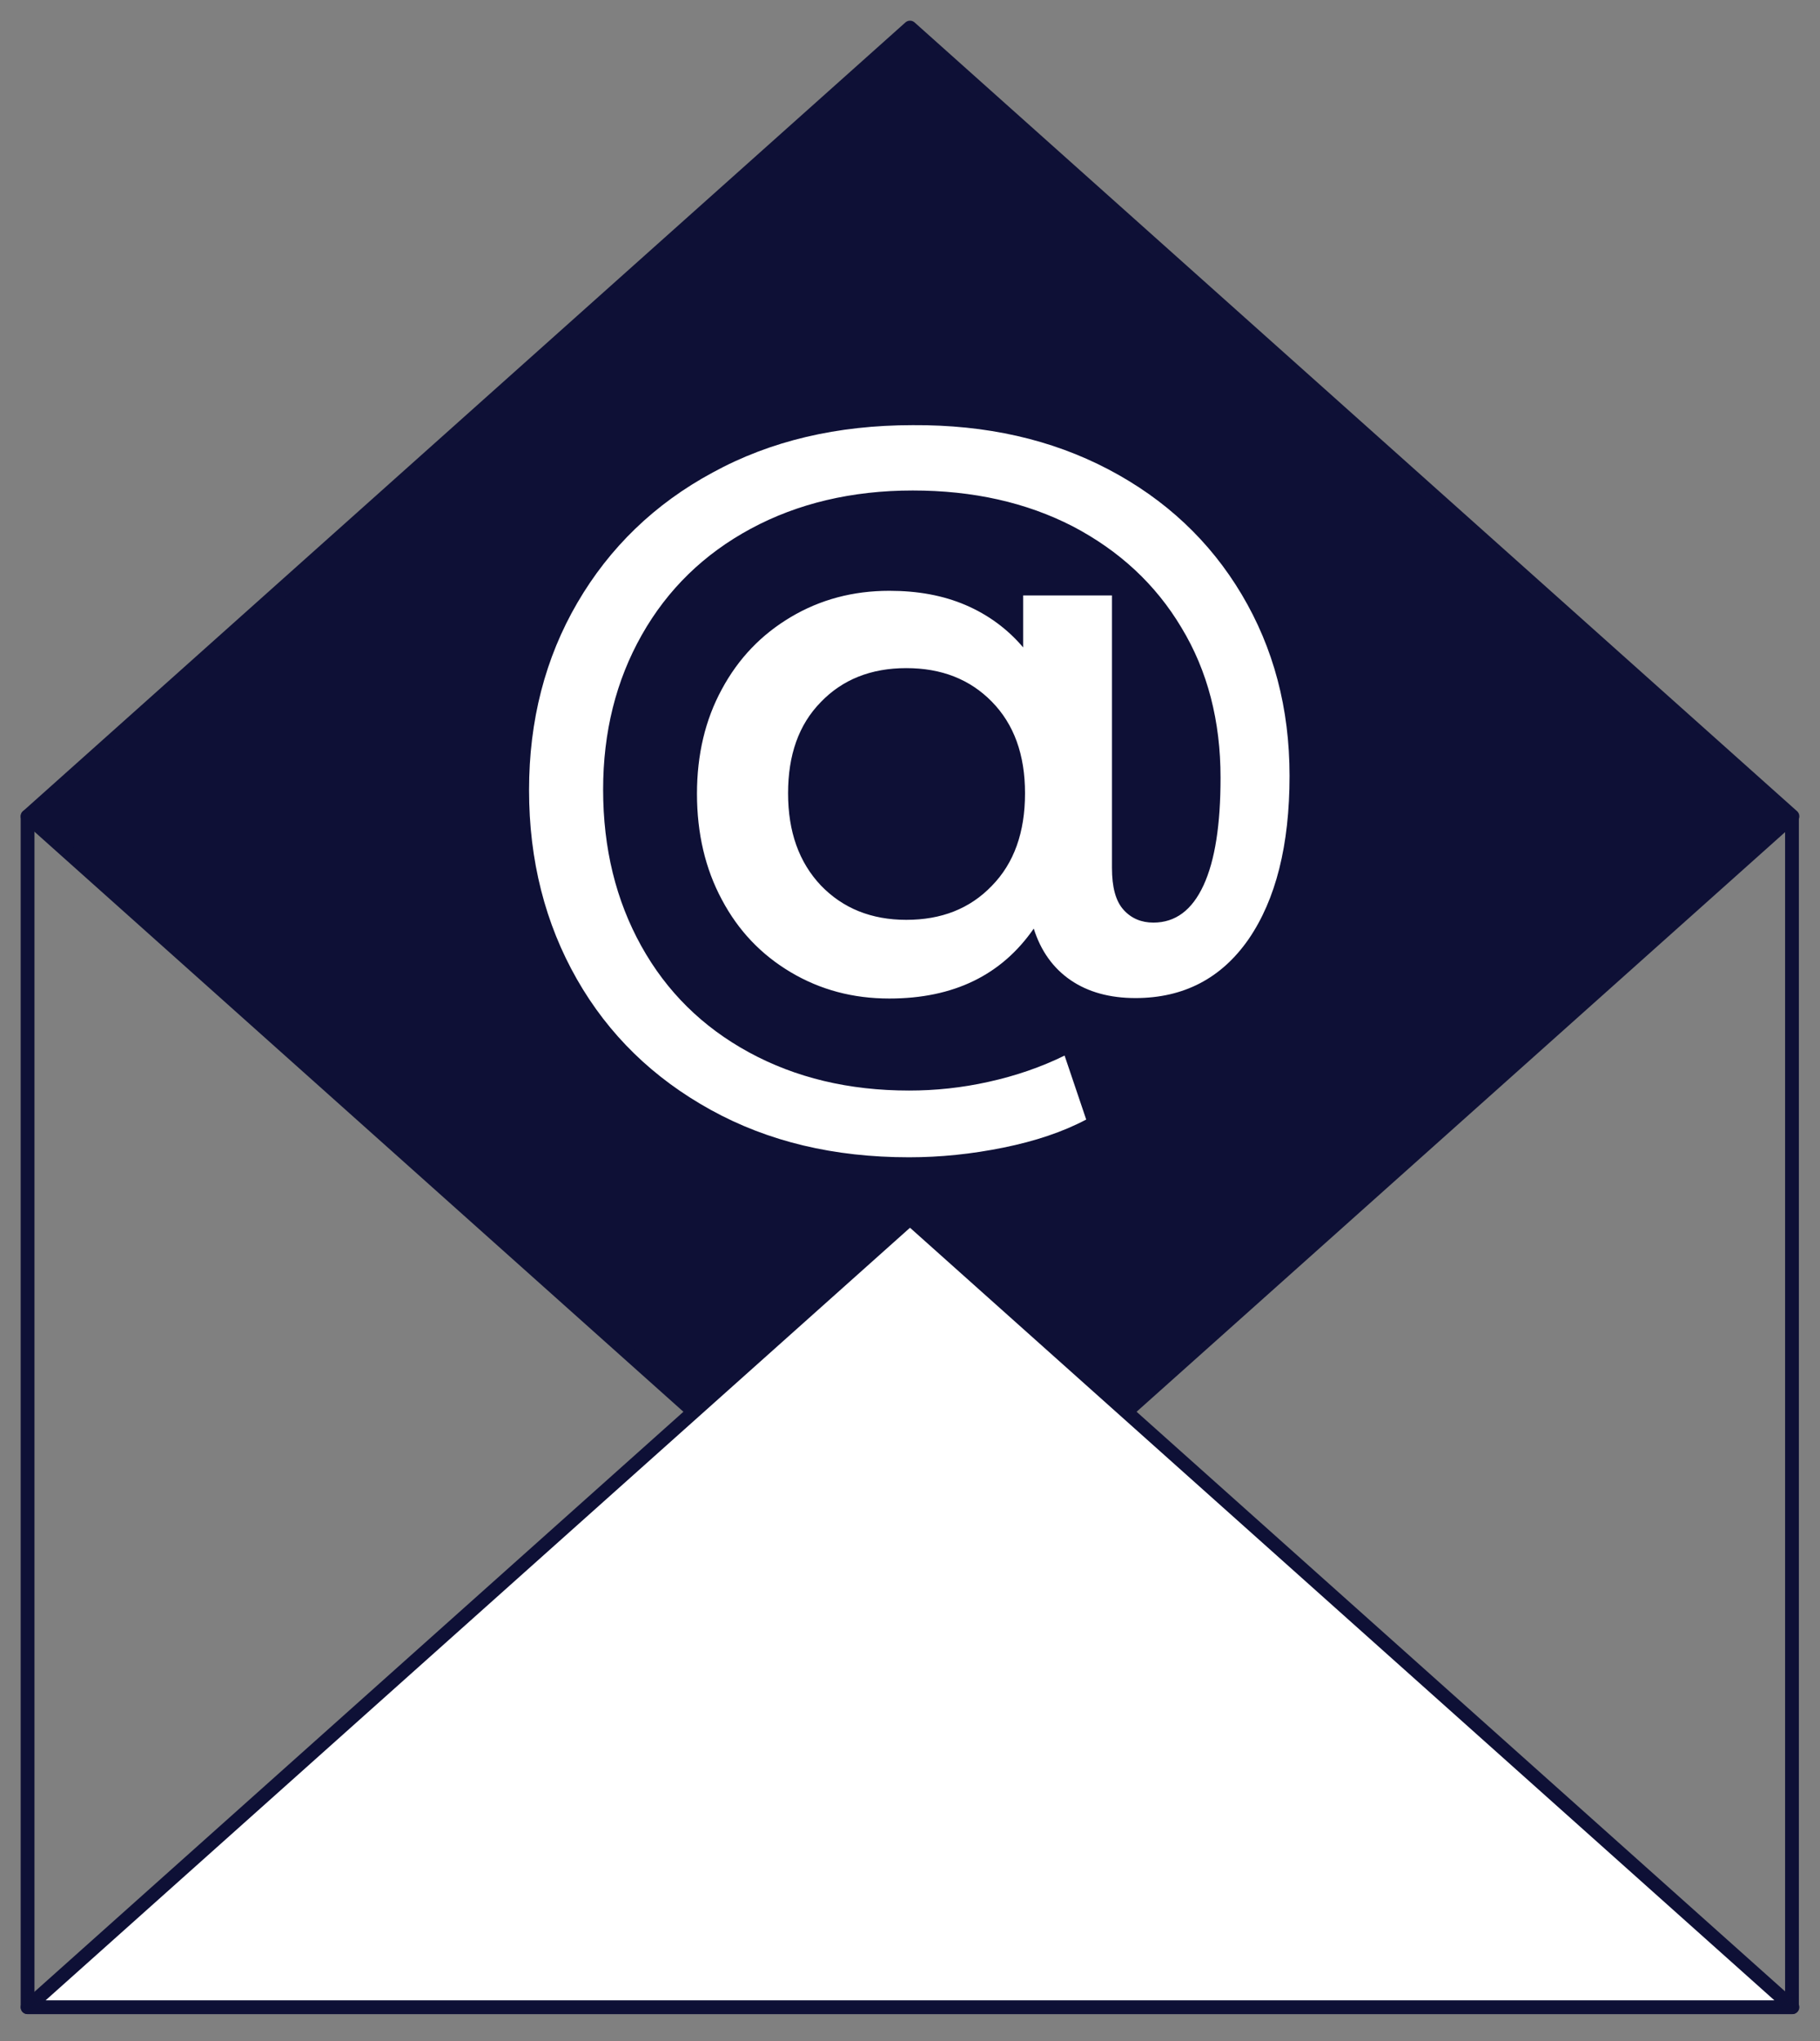
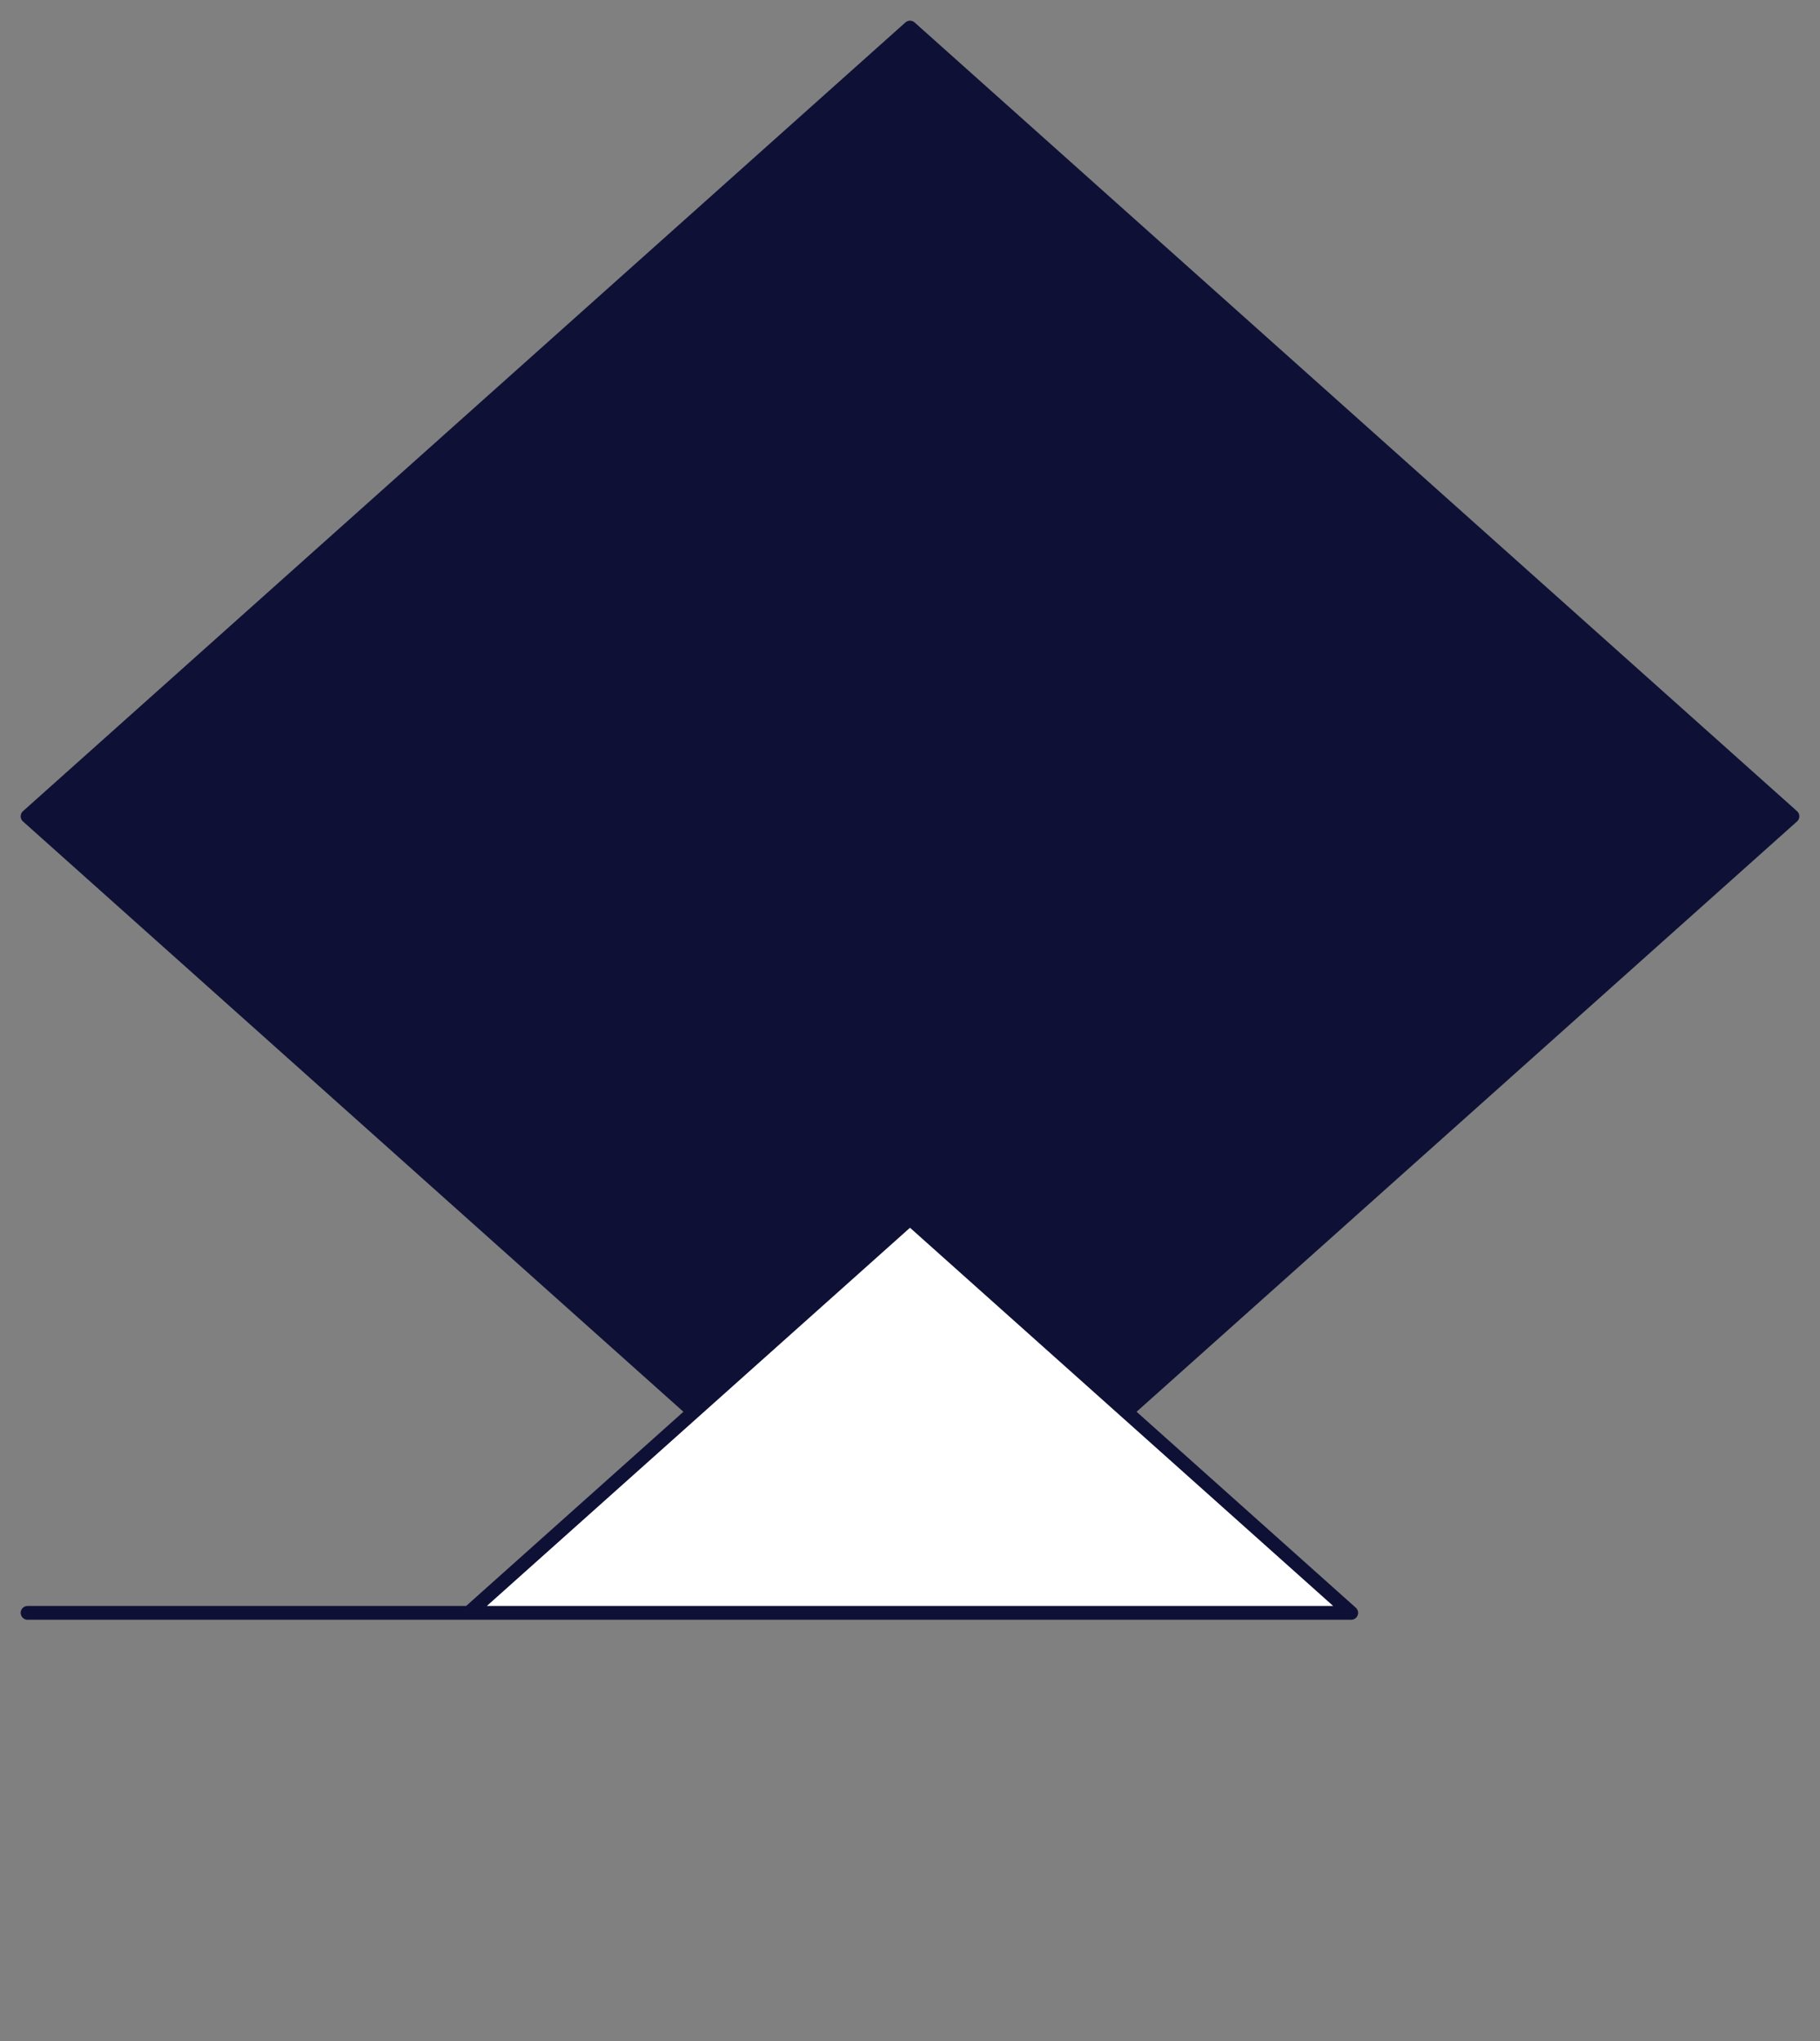
<svg xmlns="http://www.w3.org/2000/svg" width="132" height="148" viewBox="0 0 132 148" fill="none">
  <rect x="0" y="0" width="132" height="148" fill="#808080" stroke="none" />
-   <path d="M129.967 59.193H2V145.55H129.967V59.193Z" stroke="#0E1036" stroke-miterlimit="10" stroke-linecap="round" stroke-linejoin="round" />
  <path d="M98 30.596L66 2L34 30.596L2 59.193L34 87.789L66 116.386L98 87.789L130 59.193L98 30.596Z" fill="#0E1036" stroke="#0E1036" stroke-miterlimit="10" stroke-linecap="round" stroke-linejoin="round" />
-   <path d="M66 88.356L98 116.952L130 145.548H66H2L34 116.952L66 88.356Z" fill="white" stroke="#0E1036" stroke-miterlimit="10" stroke-linecap="round" stroke-linejoin="round" />
-   <path d="M80.382 34.032C84.519 36.201 87.756 39.238 90.058 43.108C92.361 46.979 93.528 51.35 93.528 56.255C93.528 61.294 92.528 65.231 90.559 68.101C88.59 70.937 85.854 72.372 82.35 72.372C80.482 72.372 78.913 71.938 77.645 71.071C76.377 70.203 75.476 68.935 74.976 67.334C72.64 70.704 69.17 72.406 64.498 72.406C61.862 72.406 59.493 71.772 57.358 70.504C55.222 69.236 53.554 67.5 52.352 65.231C51.151 62.996 50.55 60.426 50.55 57.557C50.55 54.72 51.151 52.184 52.352 49.982C53.554 47.746 55.222 46.011 57.358 44.743C59.493 43.475 61.862 42.841 64.498 42.841C66.567 42.841 68.402 43.175 70.037 43.876C71.672 44.577 73.074 45.611 74.208 46.946V43.175H80.648V62.929C80.648 64.33 80.915 65.332 81.483 65.966C82.05 66.6 82.784 66.9 83.652 66.9C85.253 66.9 86.454 65.999 87.289 64.197C88.123 62.395 88.523 59.792 88.523 56.389C88.523 52.285 87.589 48.647 85.687 45.511C83.819 42.374 81.182 39.938 77.812 38.17C74.442 36.435 70.571 35.567 66.2 35.567C61.795 35.567 57.858 36.502 54.455 38.337C51.051 40.172 48.415 42.741 46.546 46.045C44.678 49.348 43.743 53.085 43.743 57.256C43.743 61.528 44.678 65.298 46.513 68.602C48.348 71.905 50.951 74.474 54.321 76.309C57.691 78.145 61.562 79.079 65.933 79.079C67.835 79.079 69.77 78.879 71.706 78.445C73.675 78.011 75.51 77.377 77.212 76.543L78.78 81.181C77.078 82.082 75.076 82.75 72.774 83.217C70.471 83.684 68.202 83.918 65.933 83.918C60.494 83.918 55.722 82.783 51.551 80.481C47.38 78.178 44.144 75.041 41.841 71.004C39.539 66.966 38.371 62.395 38.371 57.29C38.371 52.251 39.539 47.713 41.875 43.709C44.211 39.705 47.481 36.535 51.685 34.266C55.889 31.963 60.728 30.829 66.2 30.829C71.539 30.796 76.244 31.863 80.382 34.032ZM71.939 64.23C73.541 62.595 74.342 60.36 74.342 57.523C74.342 54.72 73.541 52.518 71.939 50.883C70.338 49.248 68.269 48.447 65.733 48.447C63.164 48.447 61.095 49.281 59.526 50.916C57.925 52.551 57.157 54.754 57.157 57.523C57.157 60.326 57.958 62.529 59.526 64.197C61.128 65.865 63.197 66.7 65.733 66.7C68.269 66.7 70.338 65.899 71.939 64.23Z" fill="white" />
+   <path d="M66 88.356L98 116.952H66H2L34 116.952L66 88.356Z" fill="white" stroke="#0E1036" stroke-miterlimit="10" stroke-linecap="round" stroke-linejoin="round" />
</svg>